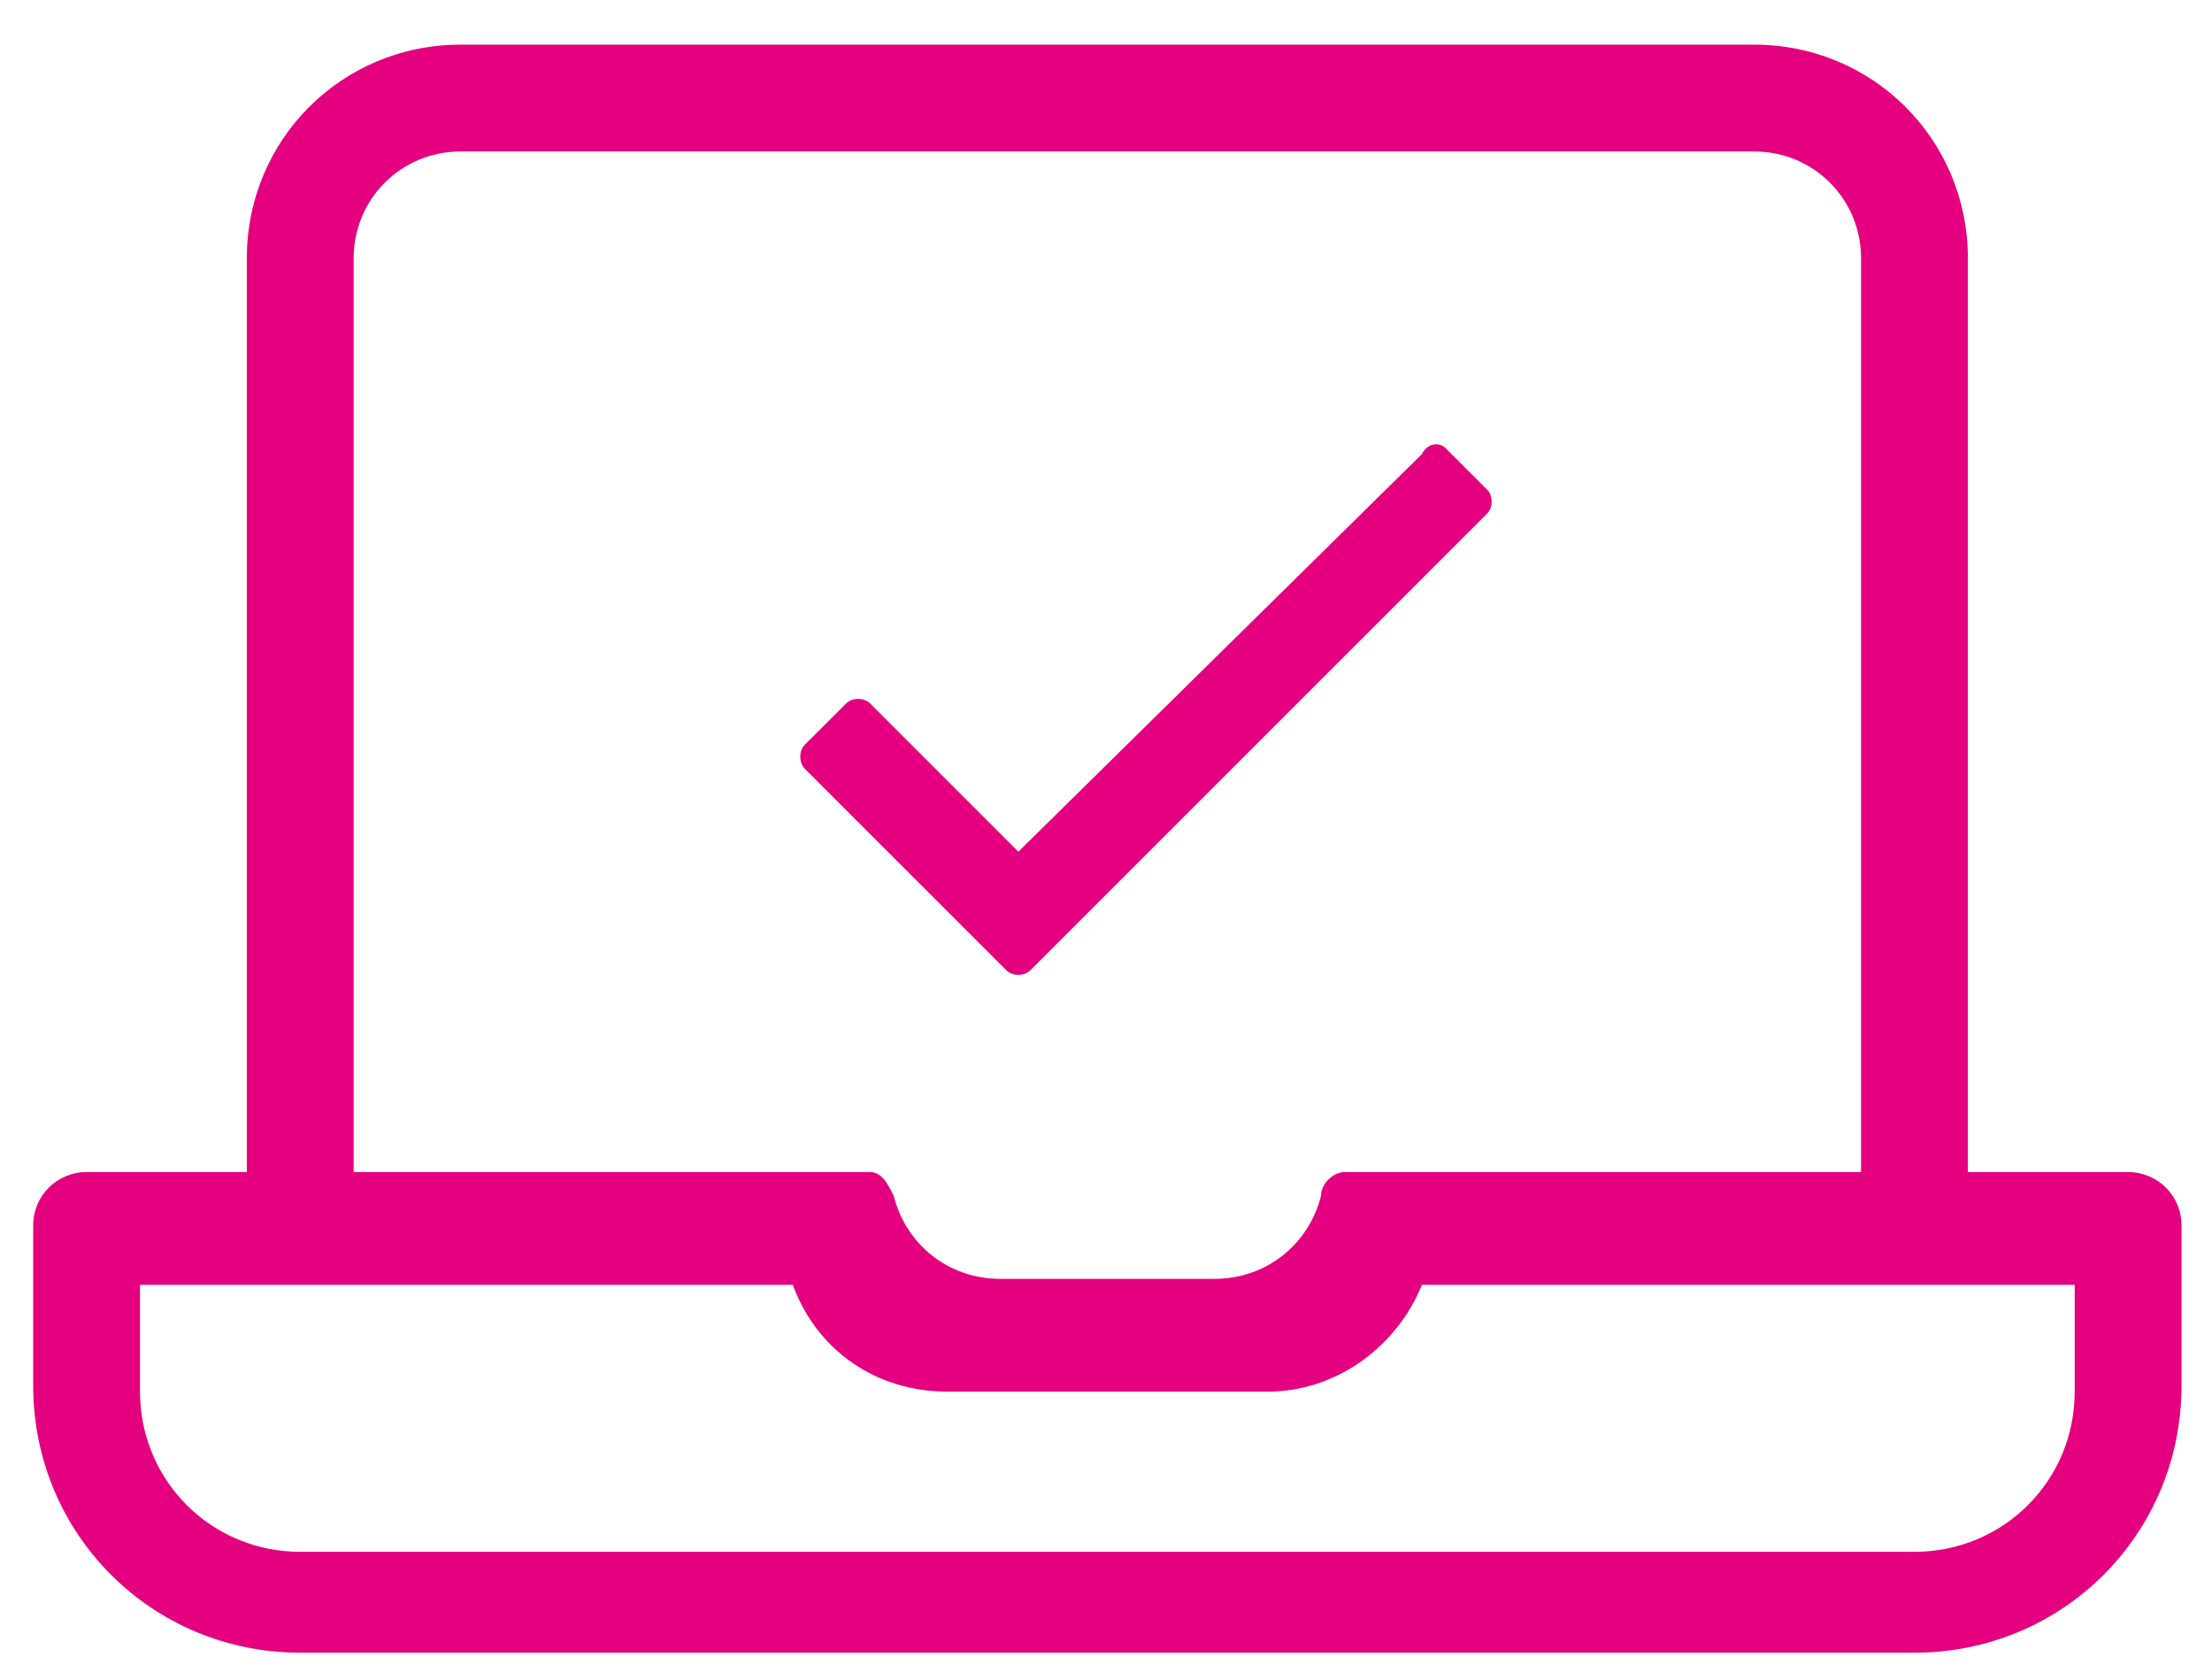
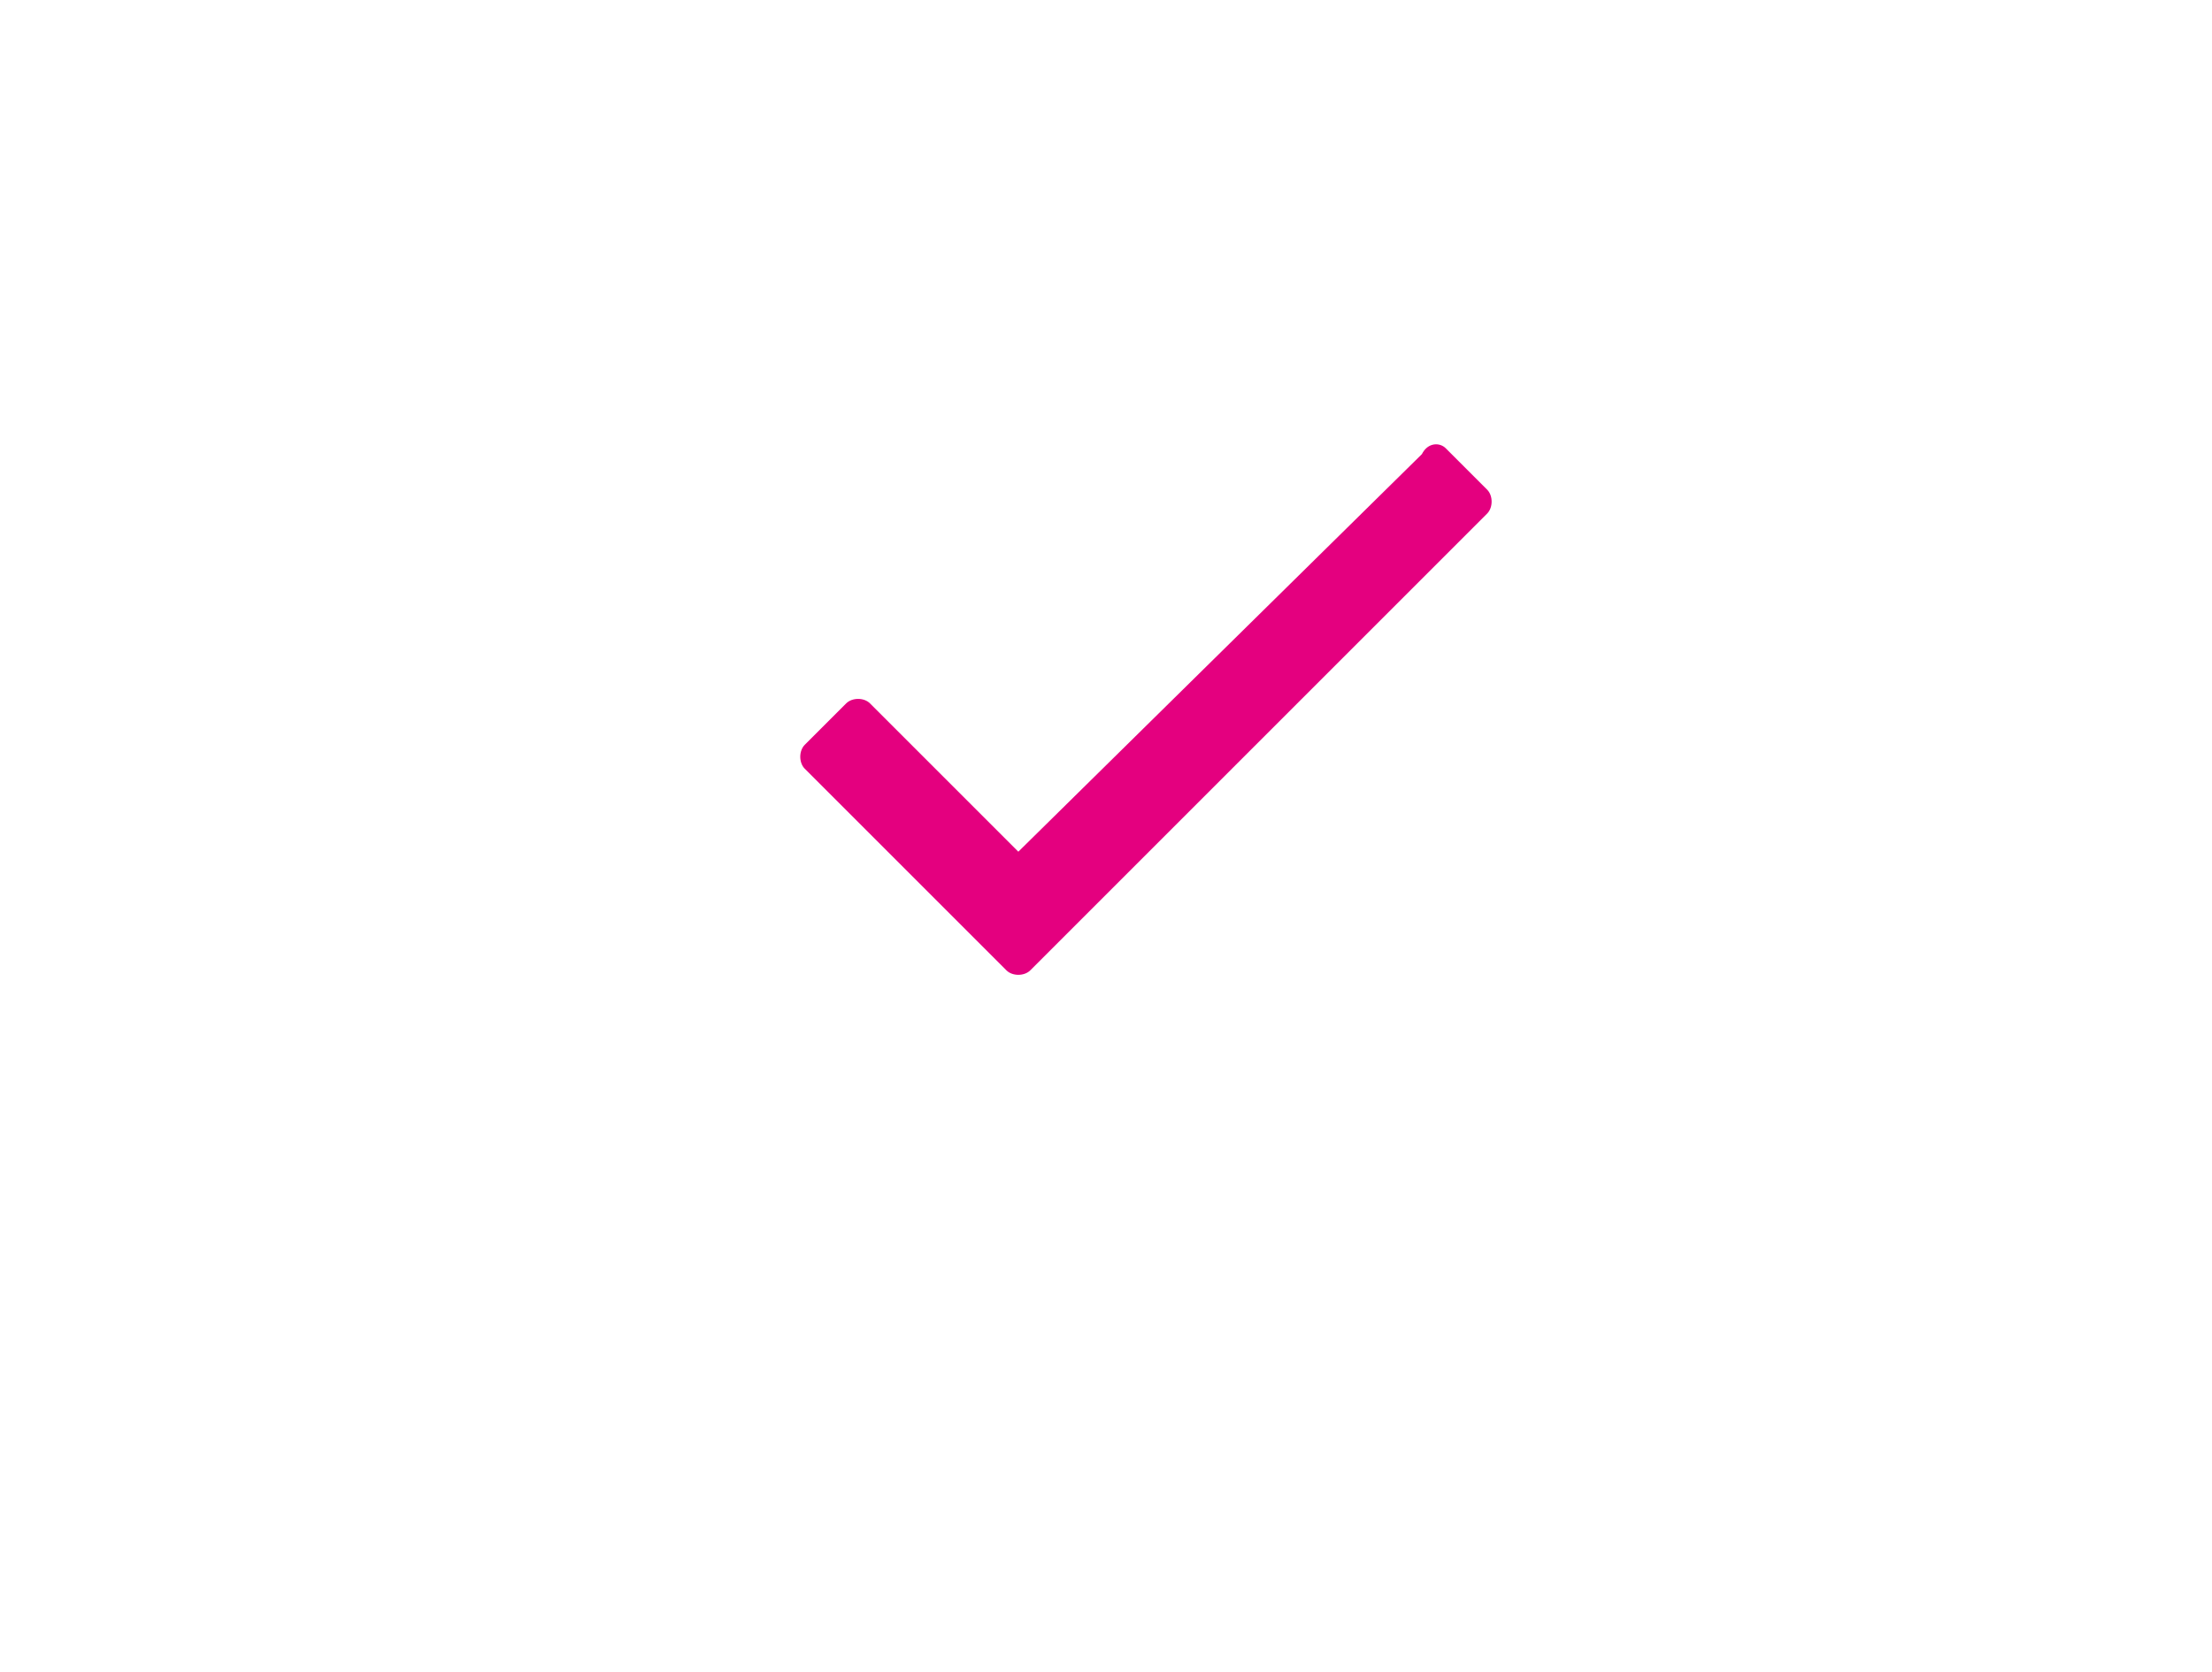
<svg xmlns="http://www.w3.org/2000/svg" width="41" height="31" viewBox="0 0 41 31" fill="none">
-   <path d="M39.445 21.728H36.475V4.788C36.475 2.588 34.715 0.828 32.515 0.828H8.535C6.335 0.828 4.575 2.588 4.575 4.788V21.728H1.605C1.055 21.728 0.615 22.168 0.615 22.718V25.688C0.615 28.438 2.815 30.638 5.565 30.638H35.485C38.235 30.638 40.435 28.438 40.435 25.688V22.718C40.435 22.168 39.995 21.728 39.445 21.728ZM6.555 4.788C6.555 3.688 7.435 2.808 8.535 2.808H32.515C33.615 2.808 34.495 3.688 34.495 4.788V21.728H24.925C24.705 21.728 24.485 21.948 24.485 22.168C24.265 23.048 23.495 23.708 22.505 23.708H18.545C17.555 23.708 16.785 23.048 16.565 22.168C16.455 21.948 16.345 21.728 16.125 21.728H6.555V4.788ZM38.455 25.798C38.455 27.448 37.135 28.768 35.485 28.768H5.565C3.915 28.768 2.595 27.448 2.595 25.798V23.818H14.695C15.135 25.028 16.235 25.798 17.555 25.798H23.495C24.815 25.798 25.915 24.918 26.355 23.818H38.455V25.798Z" fill="#E4007F" />
  <path d="M26.355 8.419L18.875 15.789L16.125 13.039C16.015 12.929 15.796 12.929 15.685 13.039L14.915 13.809C14.806 13.919 14.806 14.139 14.915 14.249L18.655 17.989C18.765 18.099 18.985 18.099 19.096 17.989L27.566 9.519C27.675 9.409 27.675 9.189 27.566 9.079L26.796 8.309C26.686 8.199 26.465 8.199 26.355 8.419Z" fill="#E4007F" />
</svg>